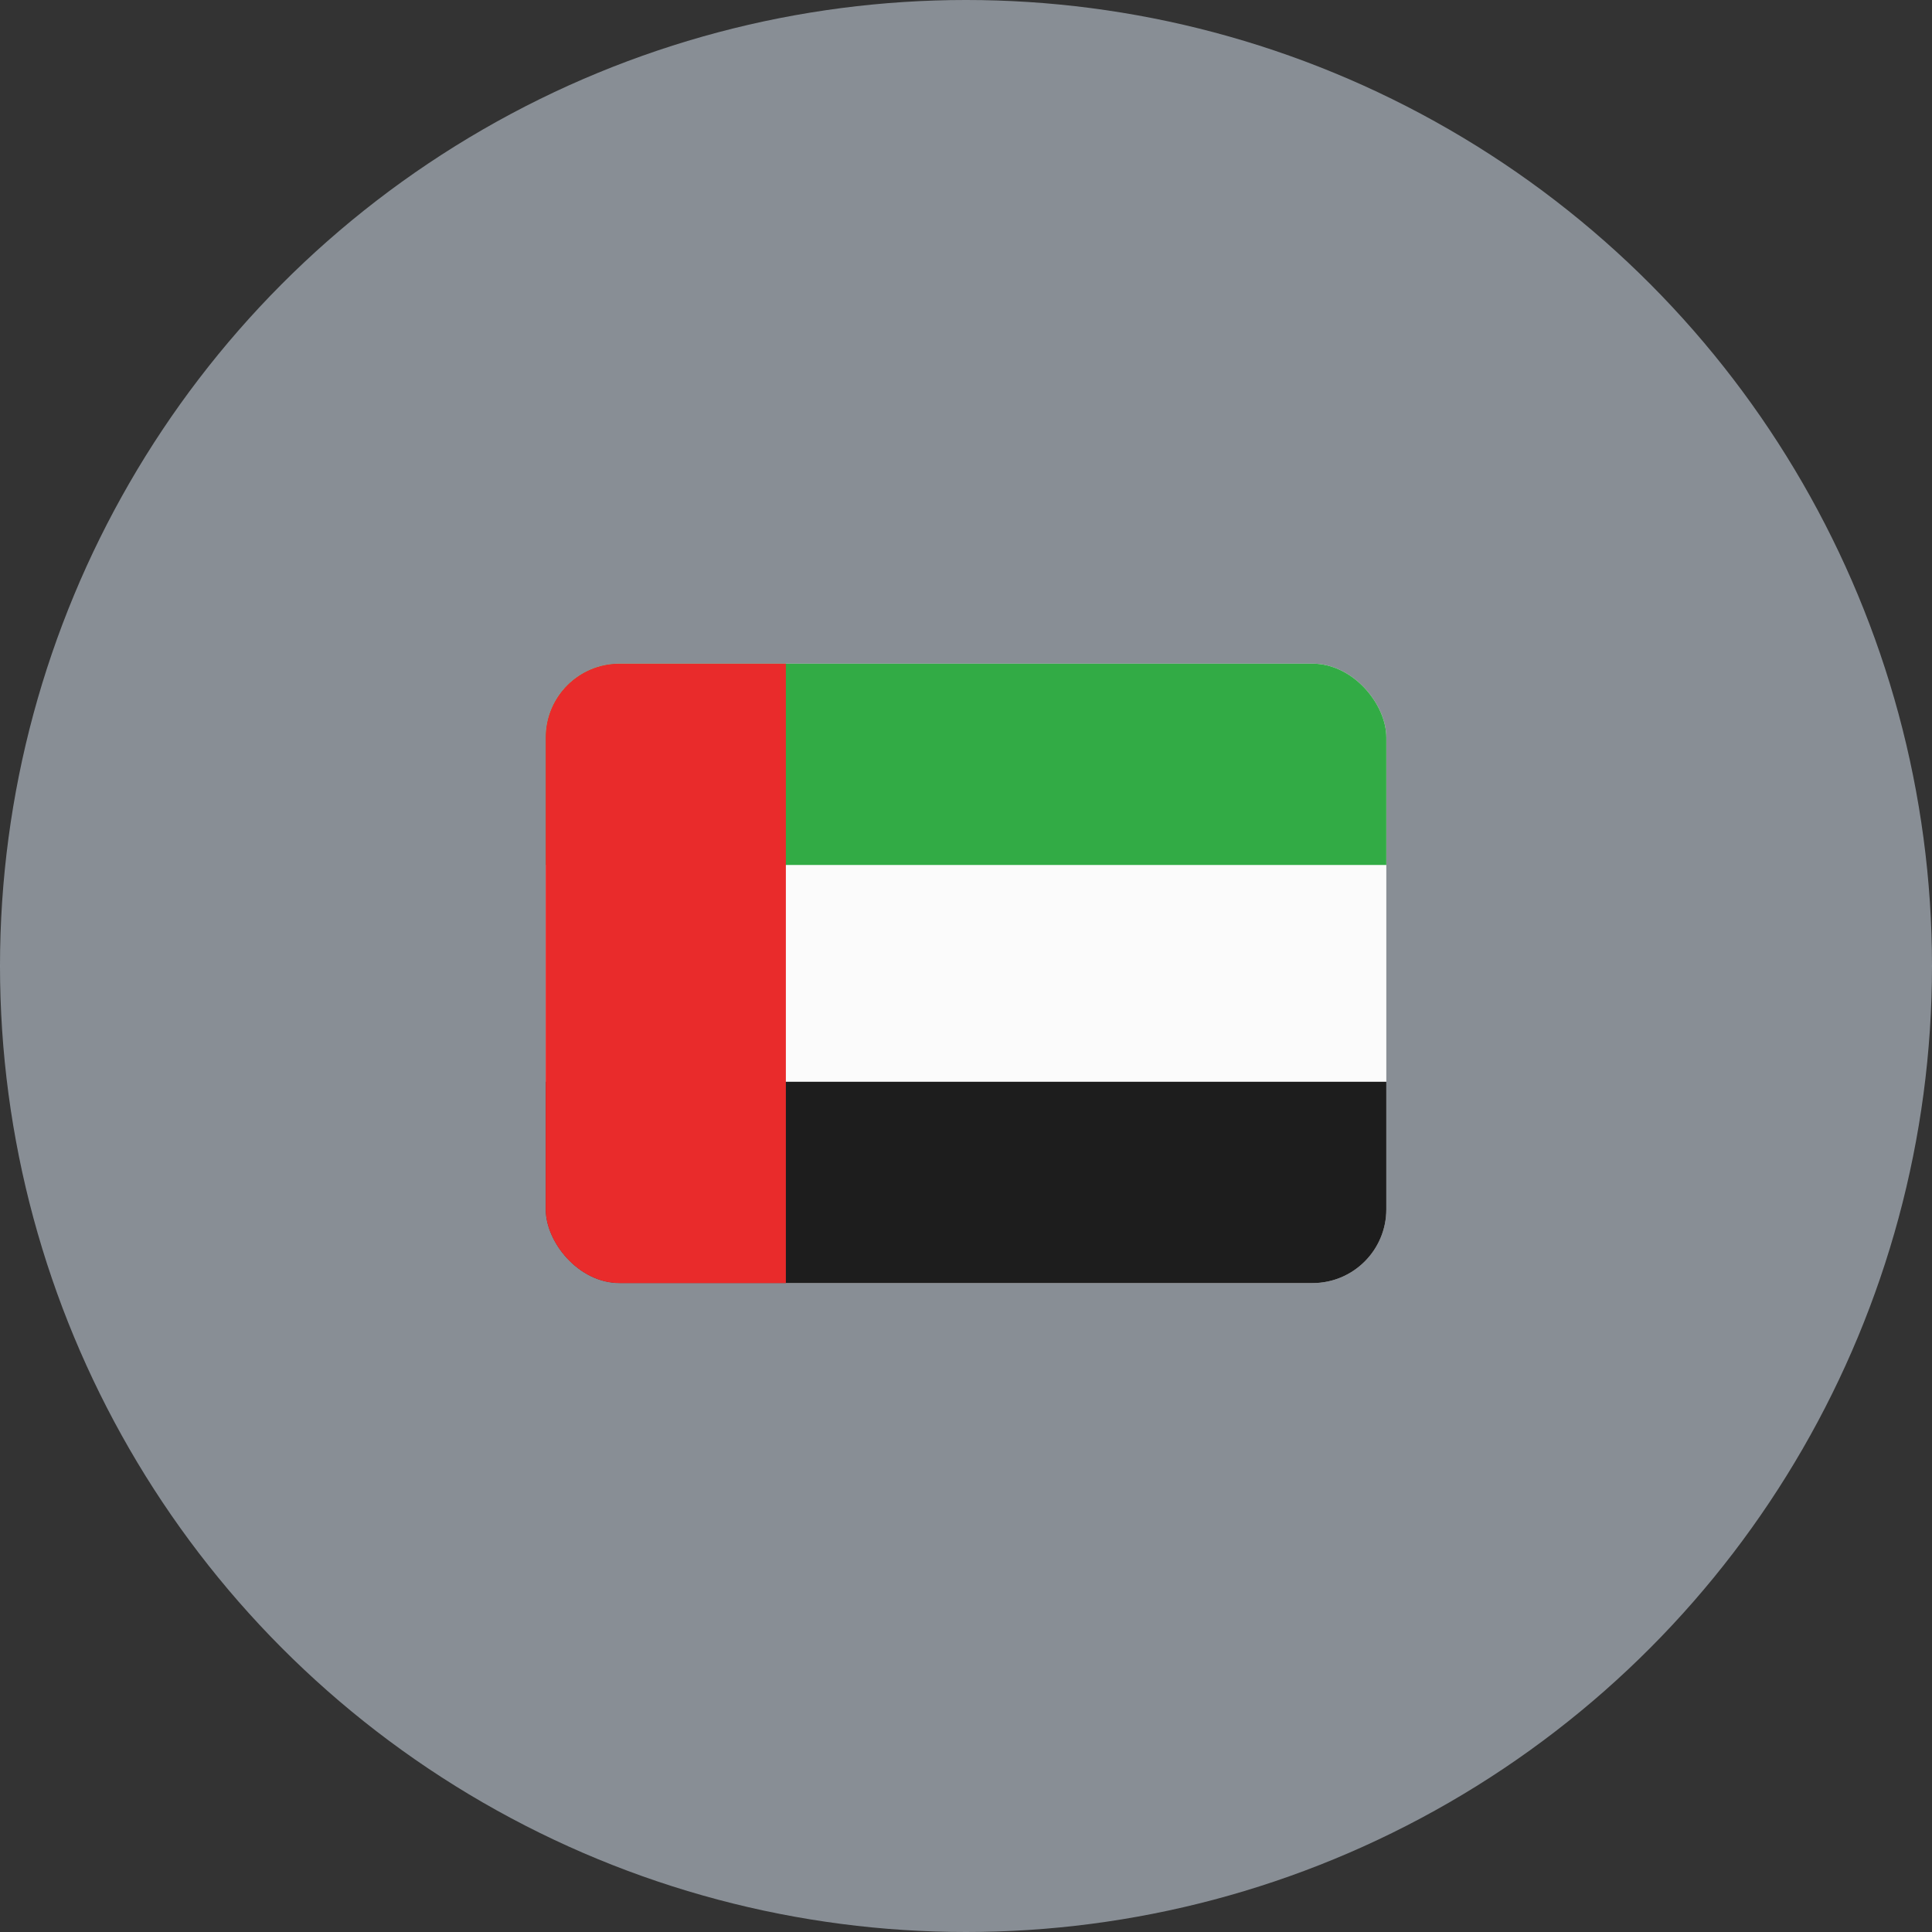
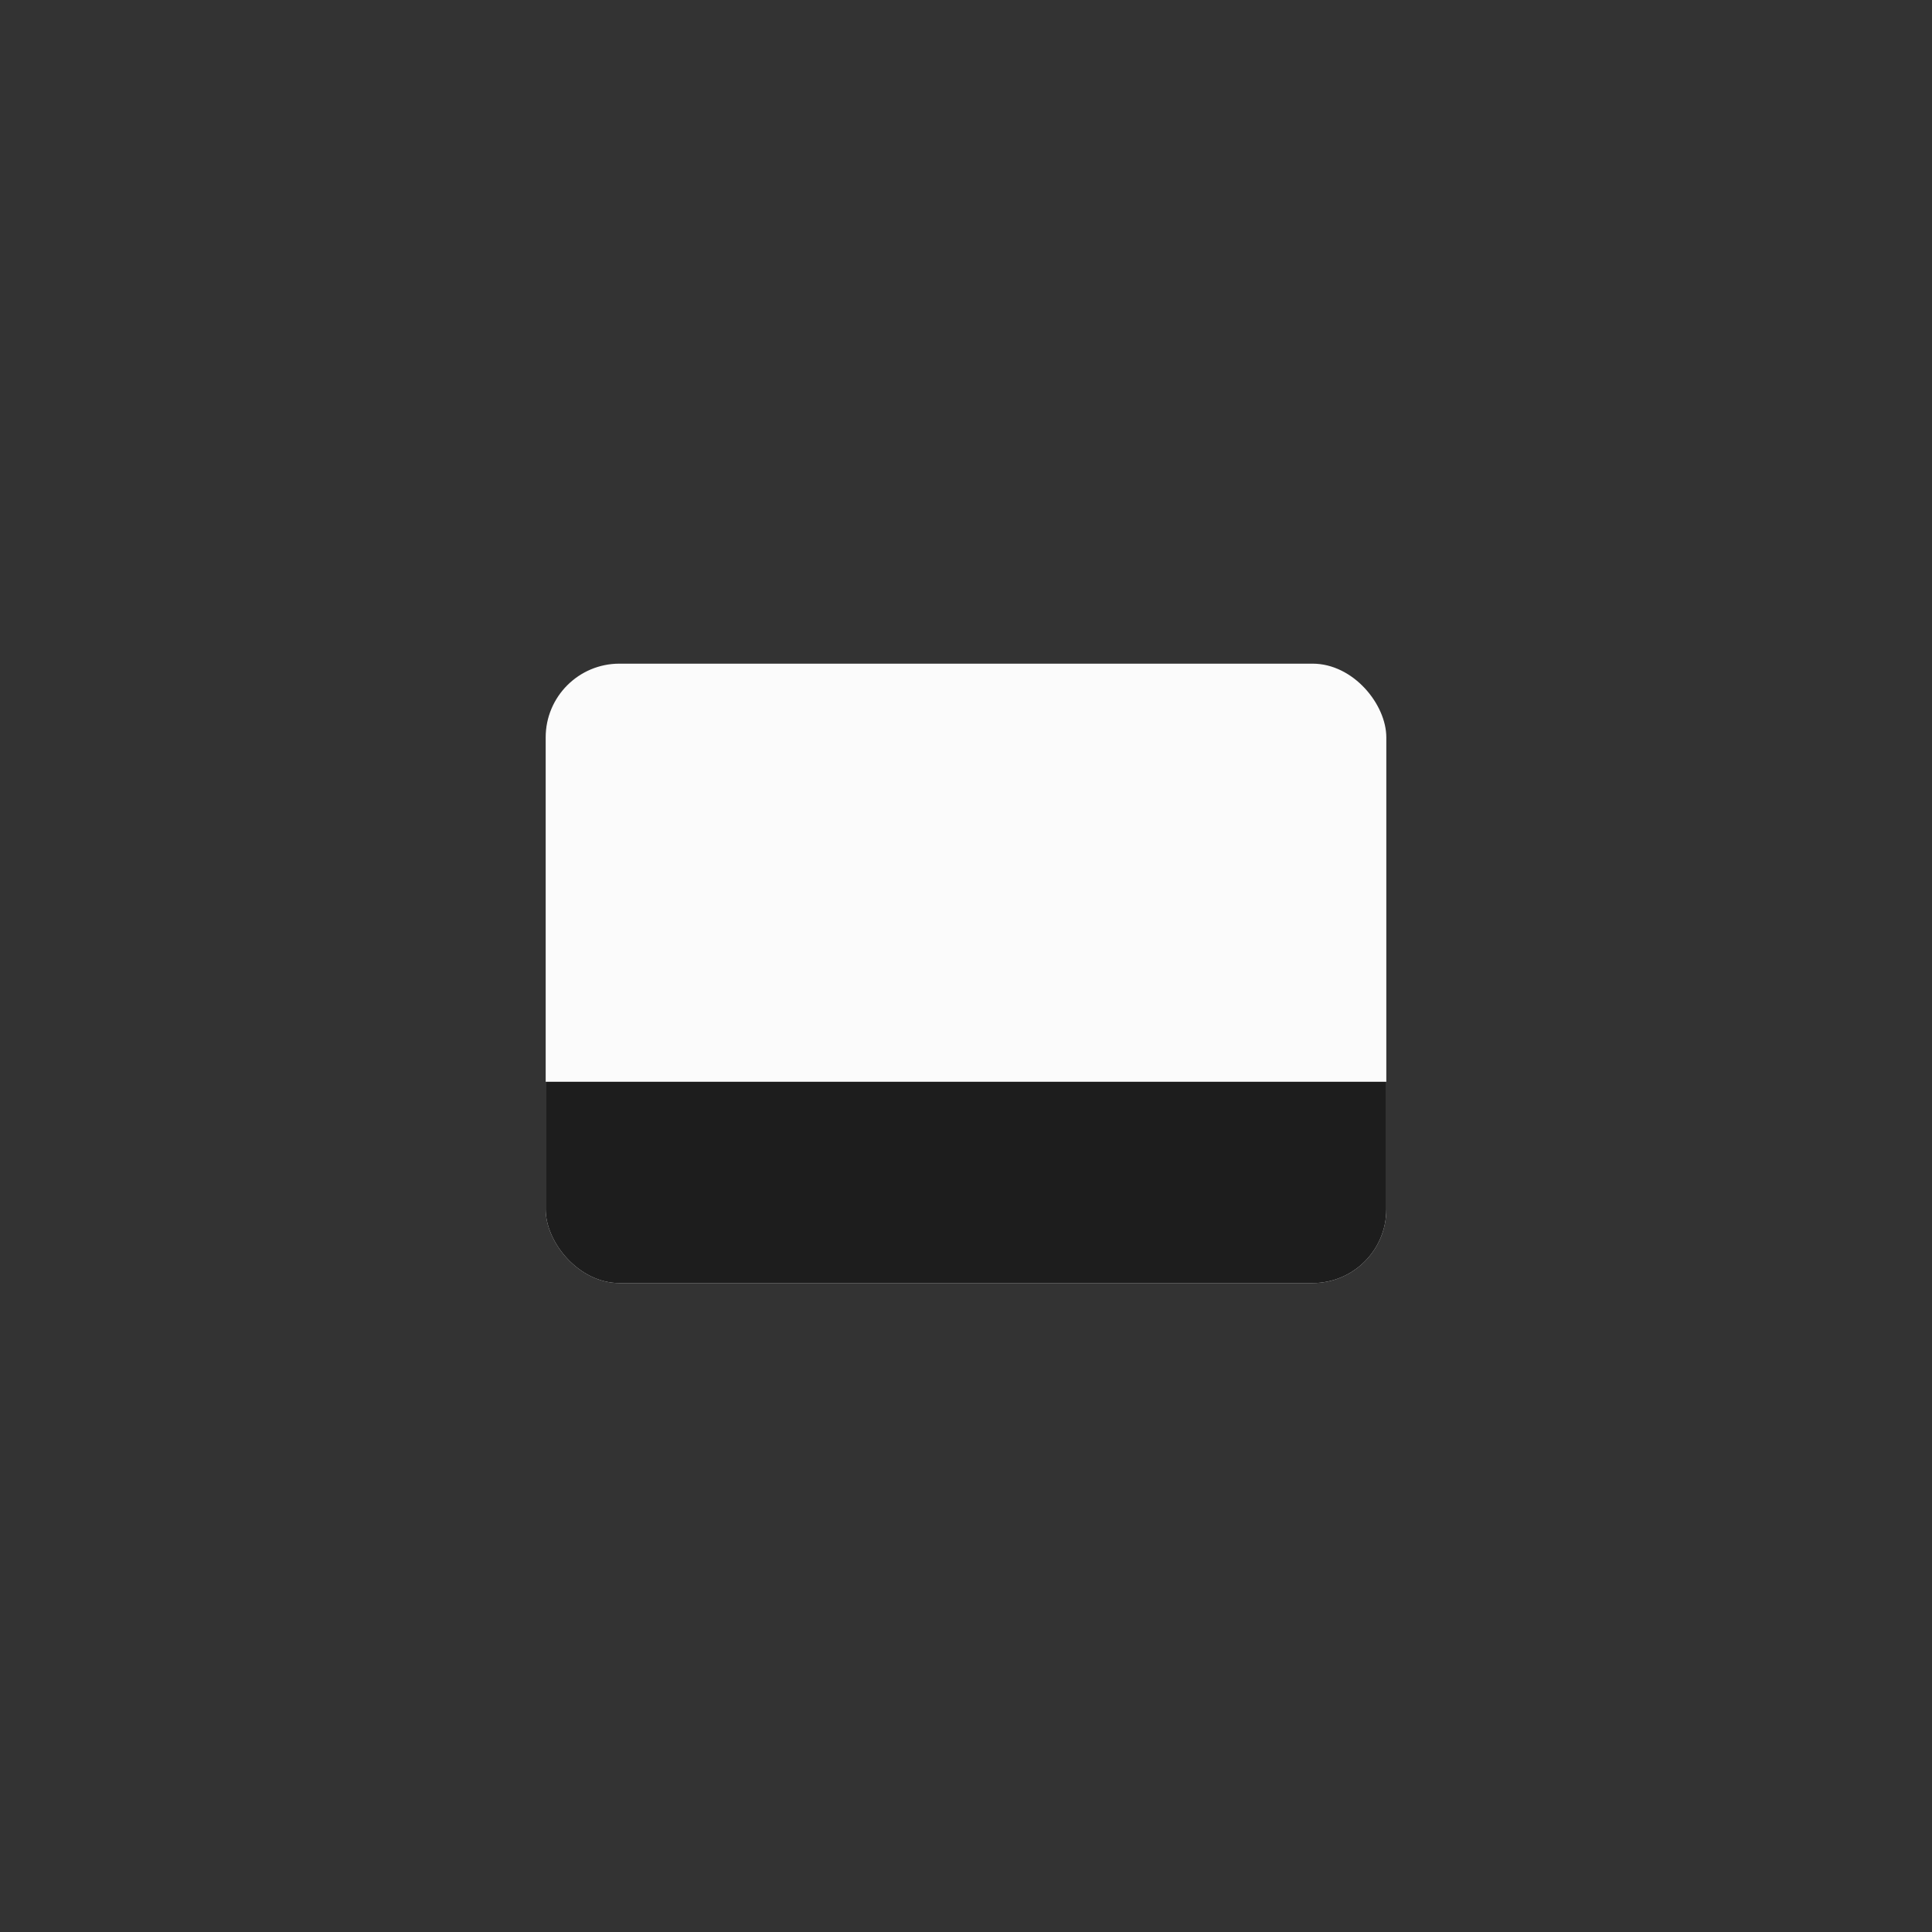
<svg xmlns="http://www.w3.org/2000/svg" width="131" height="131" viewBox="0 0 131 131" fill="none">
  <rect x="0" y="0" width="131" height="131" fill="#333333" stroke="none" />
-   <circle opacity="0.5" cx="65.5" cy="65.5" r="65.5" fill="#DFEBF9" />
  <g clip-path="url(#clip0_373_1221)">
    <path d="M37 45H94V87H37V45Z" fill="#FBFBFB" />
-     <path d="M37 45H94V58.65H37V45Z" fill="#32AB45" />
    <path d="M37 73.35H94V87H37V73.35Z" fill="#1D1D1D" />
-     <path d="M37 45H53.286V87H37V45Z" fill="#E92B2B" />
  </g>
  <defs>
    <clipPath id="clip0_373_1221">
      <rect x="37" y="45" width="57" height="42" rx="5" fill="white" />
    </clipPath>
  </defs>
</svg>